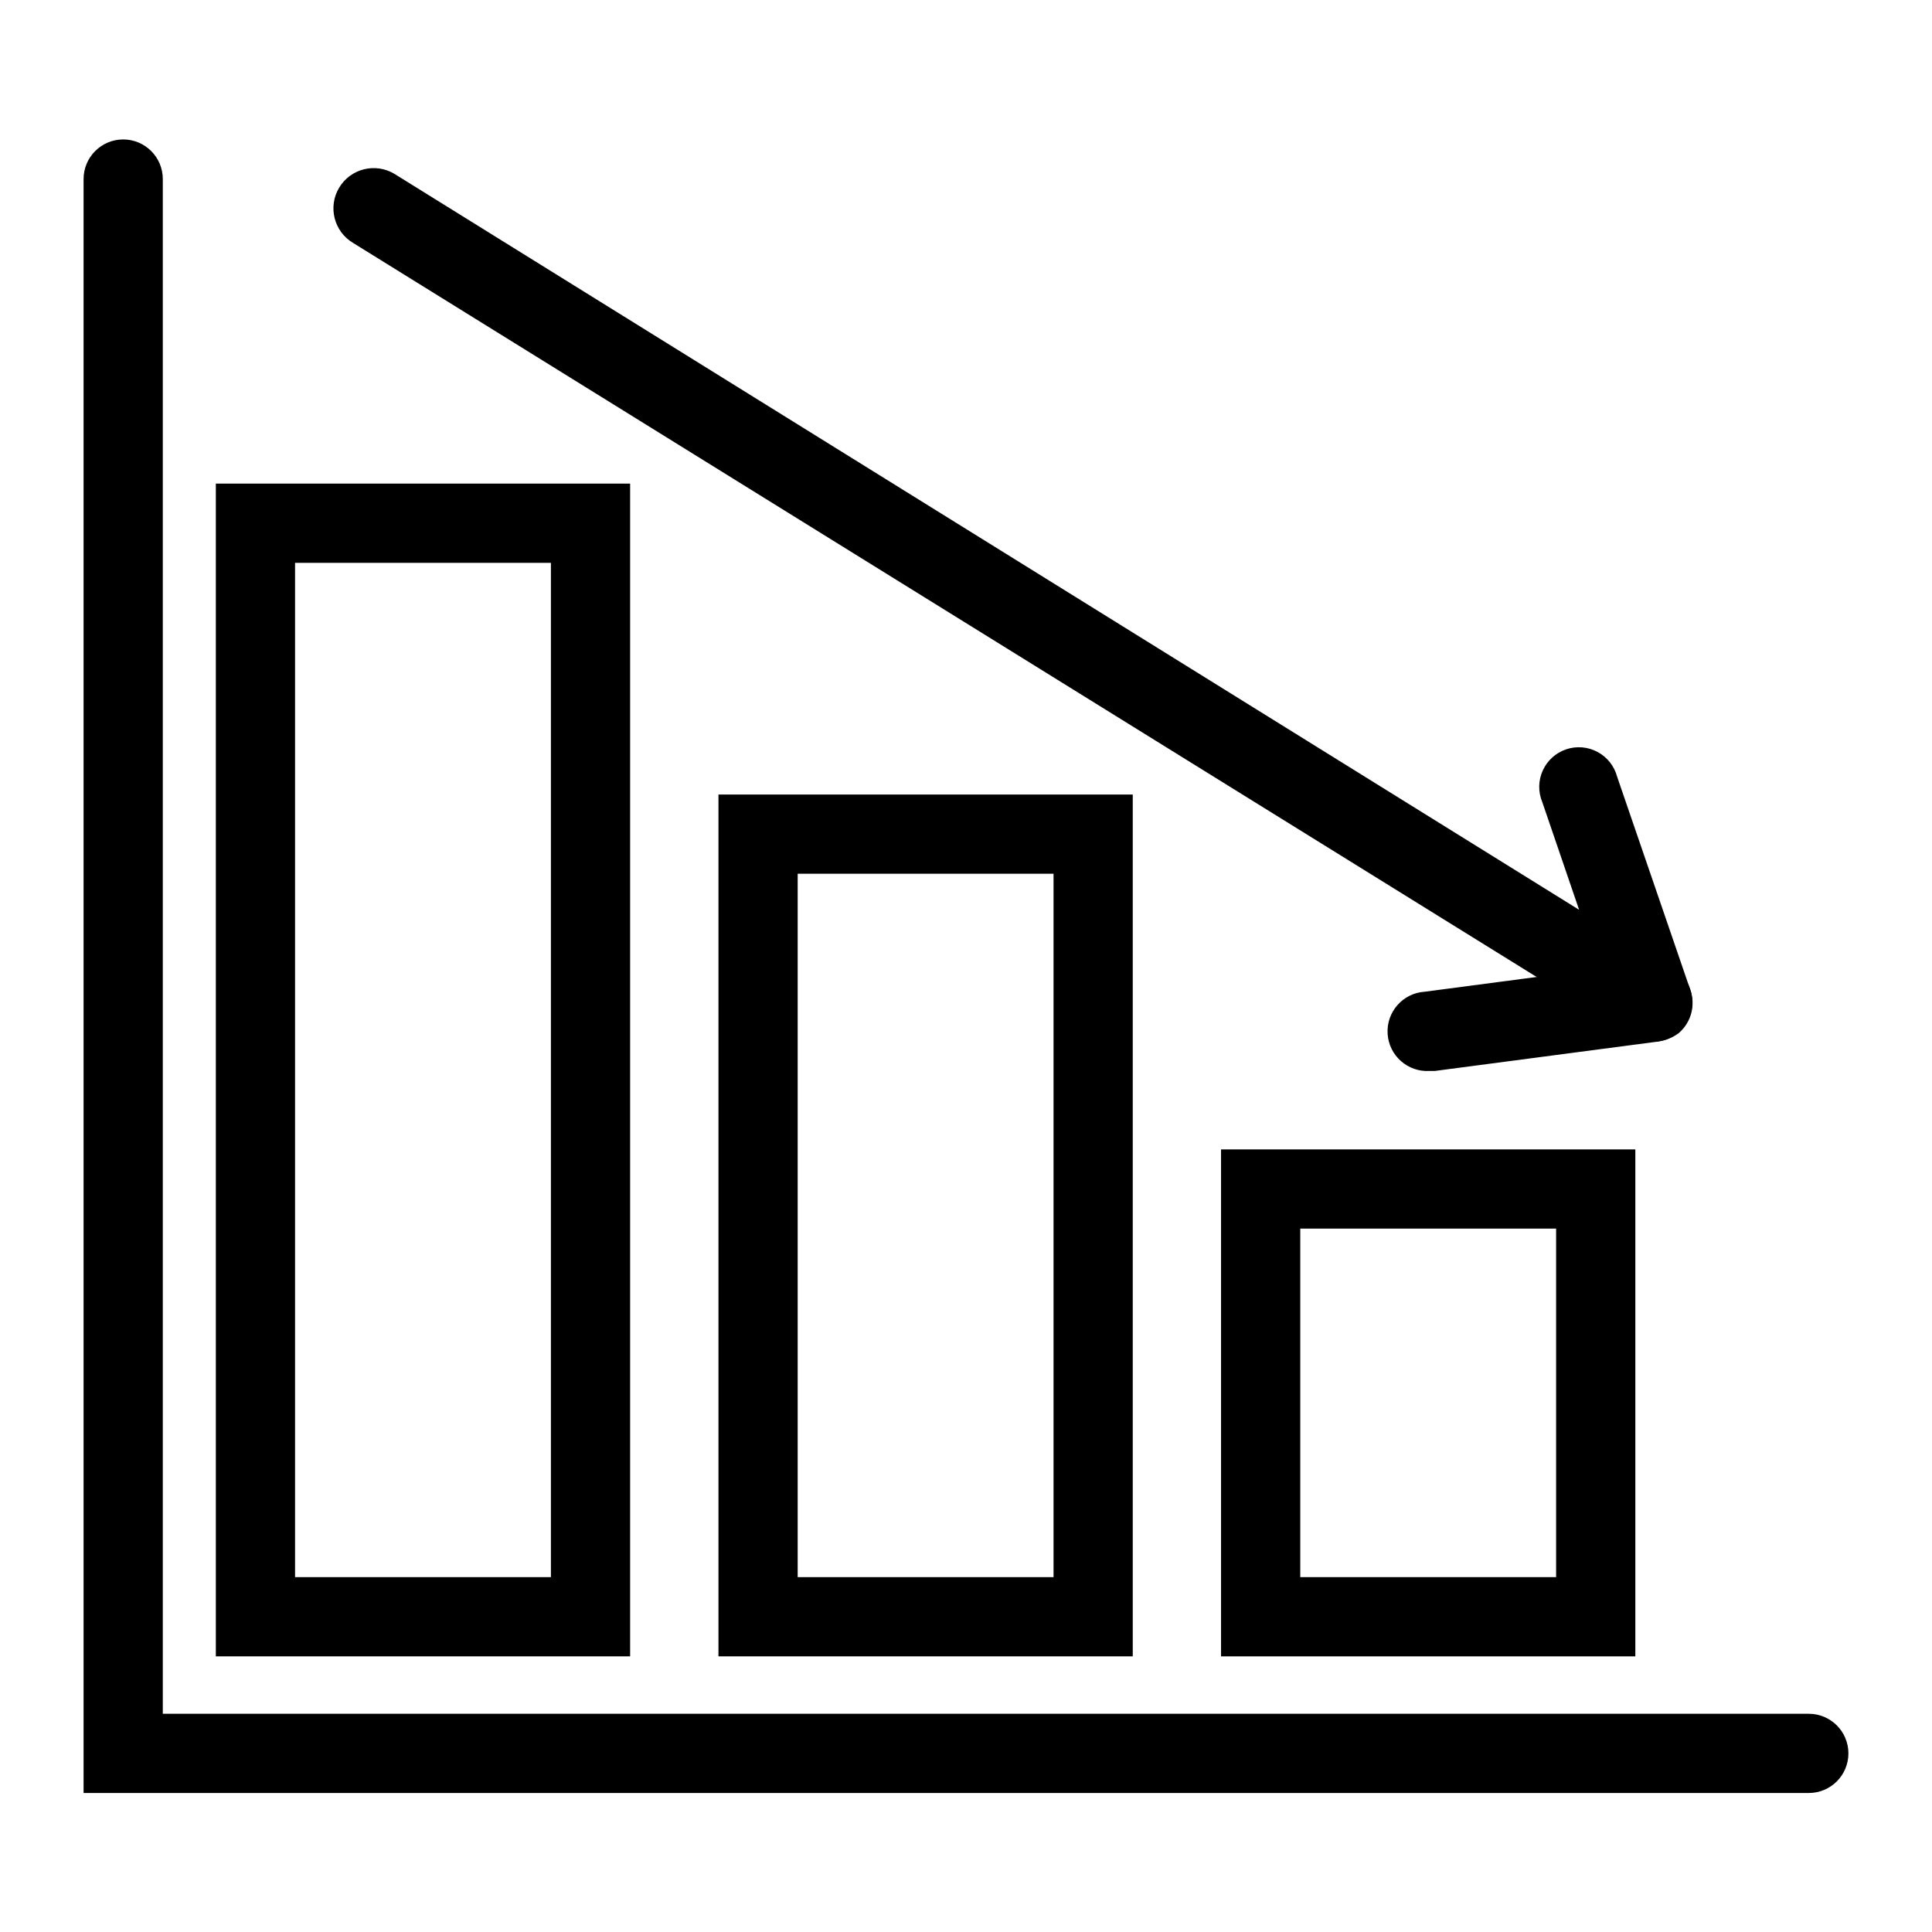
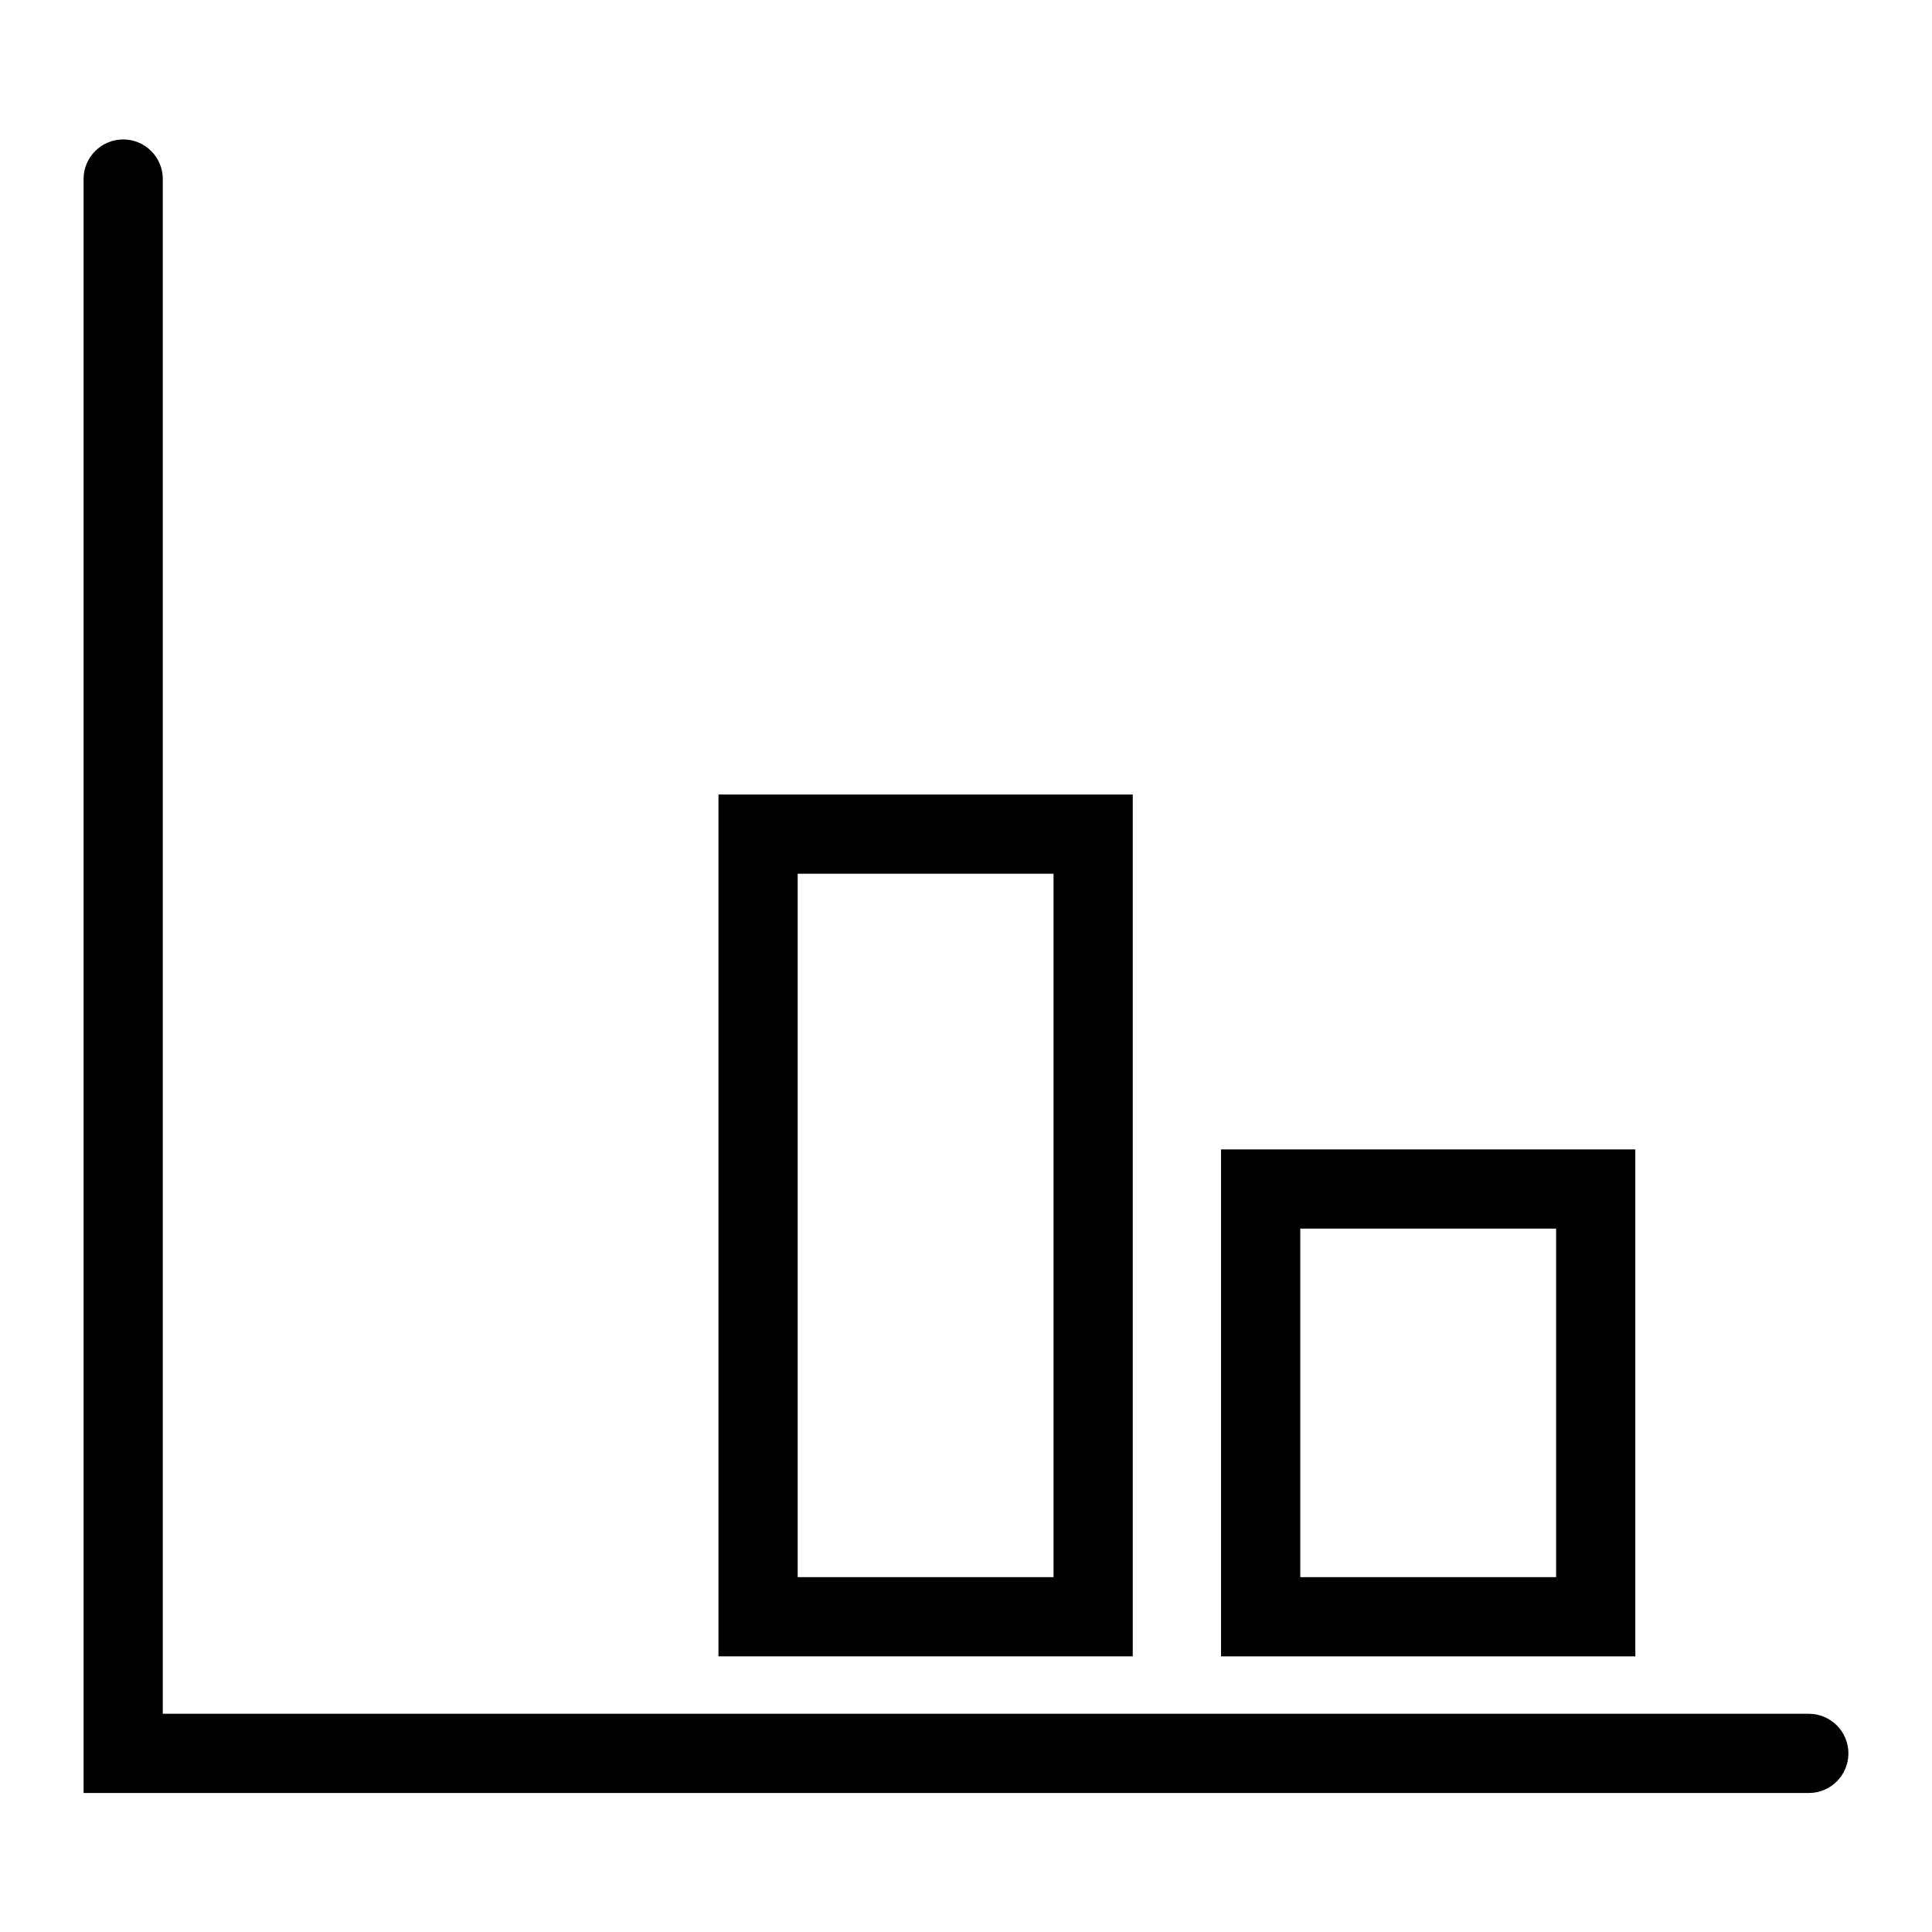
<svg xmlns="http://www.w3.org/2000/svg" fill="#000000" width="800px" height="800px" version="1.1" viewBox="144 144 512 512">
  <g>
    <path d="m623.36 619.16h-457.21v-427.71c0-5.797 4.699-10.496 10.496-10.496s10.496 4.699 10.496 10.496v406.72h436.21c5.797 0 10.496 4.699 10.496 10.496s-4.699 10.496-10.496 10.496z" />
-     <path d="m310.99 582.95h-109.79v-310.79h109.79zm-88.797-20.992h67.805v-268.8h-67.805z" />
    <path d="m444.19 582.95h-109.79v-228.39h109.79zm-88.797-20.992h67.805v-186.41h-67.805z" />
    <path d="m577.38 582.95h-109.79v-134.35h109.79zm-88.797-20.992h67.805v-92.363l-67.805-0.004z" />
-     <path d="m581.89 420.05c-1.965 0.004-3.891-0.539-5.562-1.574l-338.81-210.13c-5.043-3.043-6.664-9.598-3.621-14.641 3.043-5.043 9.598-6.664 14.641-3.621l313.94 195.02-9.762-28.551v0.004c-1.117-2.688-1.07-5.715 0.129-8.359 1.199-2.648 3.441-4.684 6.195-5.617 2.754-0.93 5.773-0.68 8.332 0.695 2.562 1.375 4.438 3.75 5.184 6.562l19.312 56.258c1.559 4.117 0.387 8.77-2.941 11.652-2.016 1.539-4.492 2.356-7.031 2.309z" />
-     <path d="m522.91 427.81c-5.797 0.379-10.801-4.016-11.176-9.812-0.379-5.797 4.016-10.801 9.812-11.18l58.988-7.766c5.797-0.754 11.105 3.332 11.859 9.129s-3.336 11.109-9.133 11.863l-58.988 7.766z" />
  </g>
</svg>